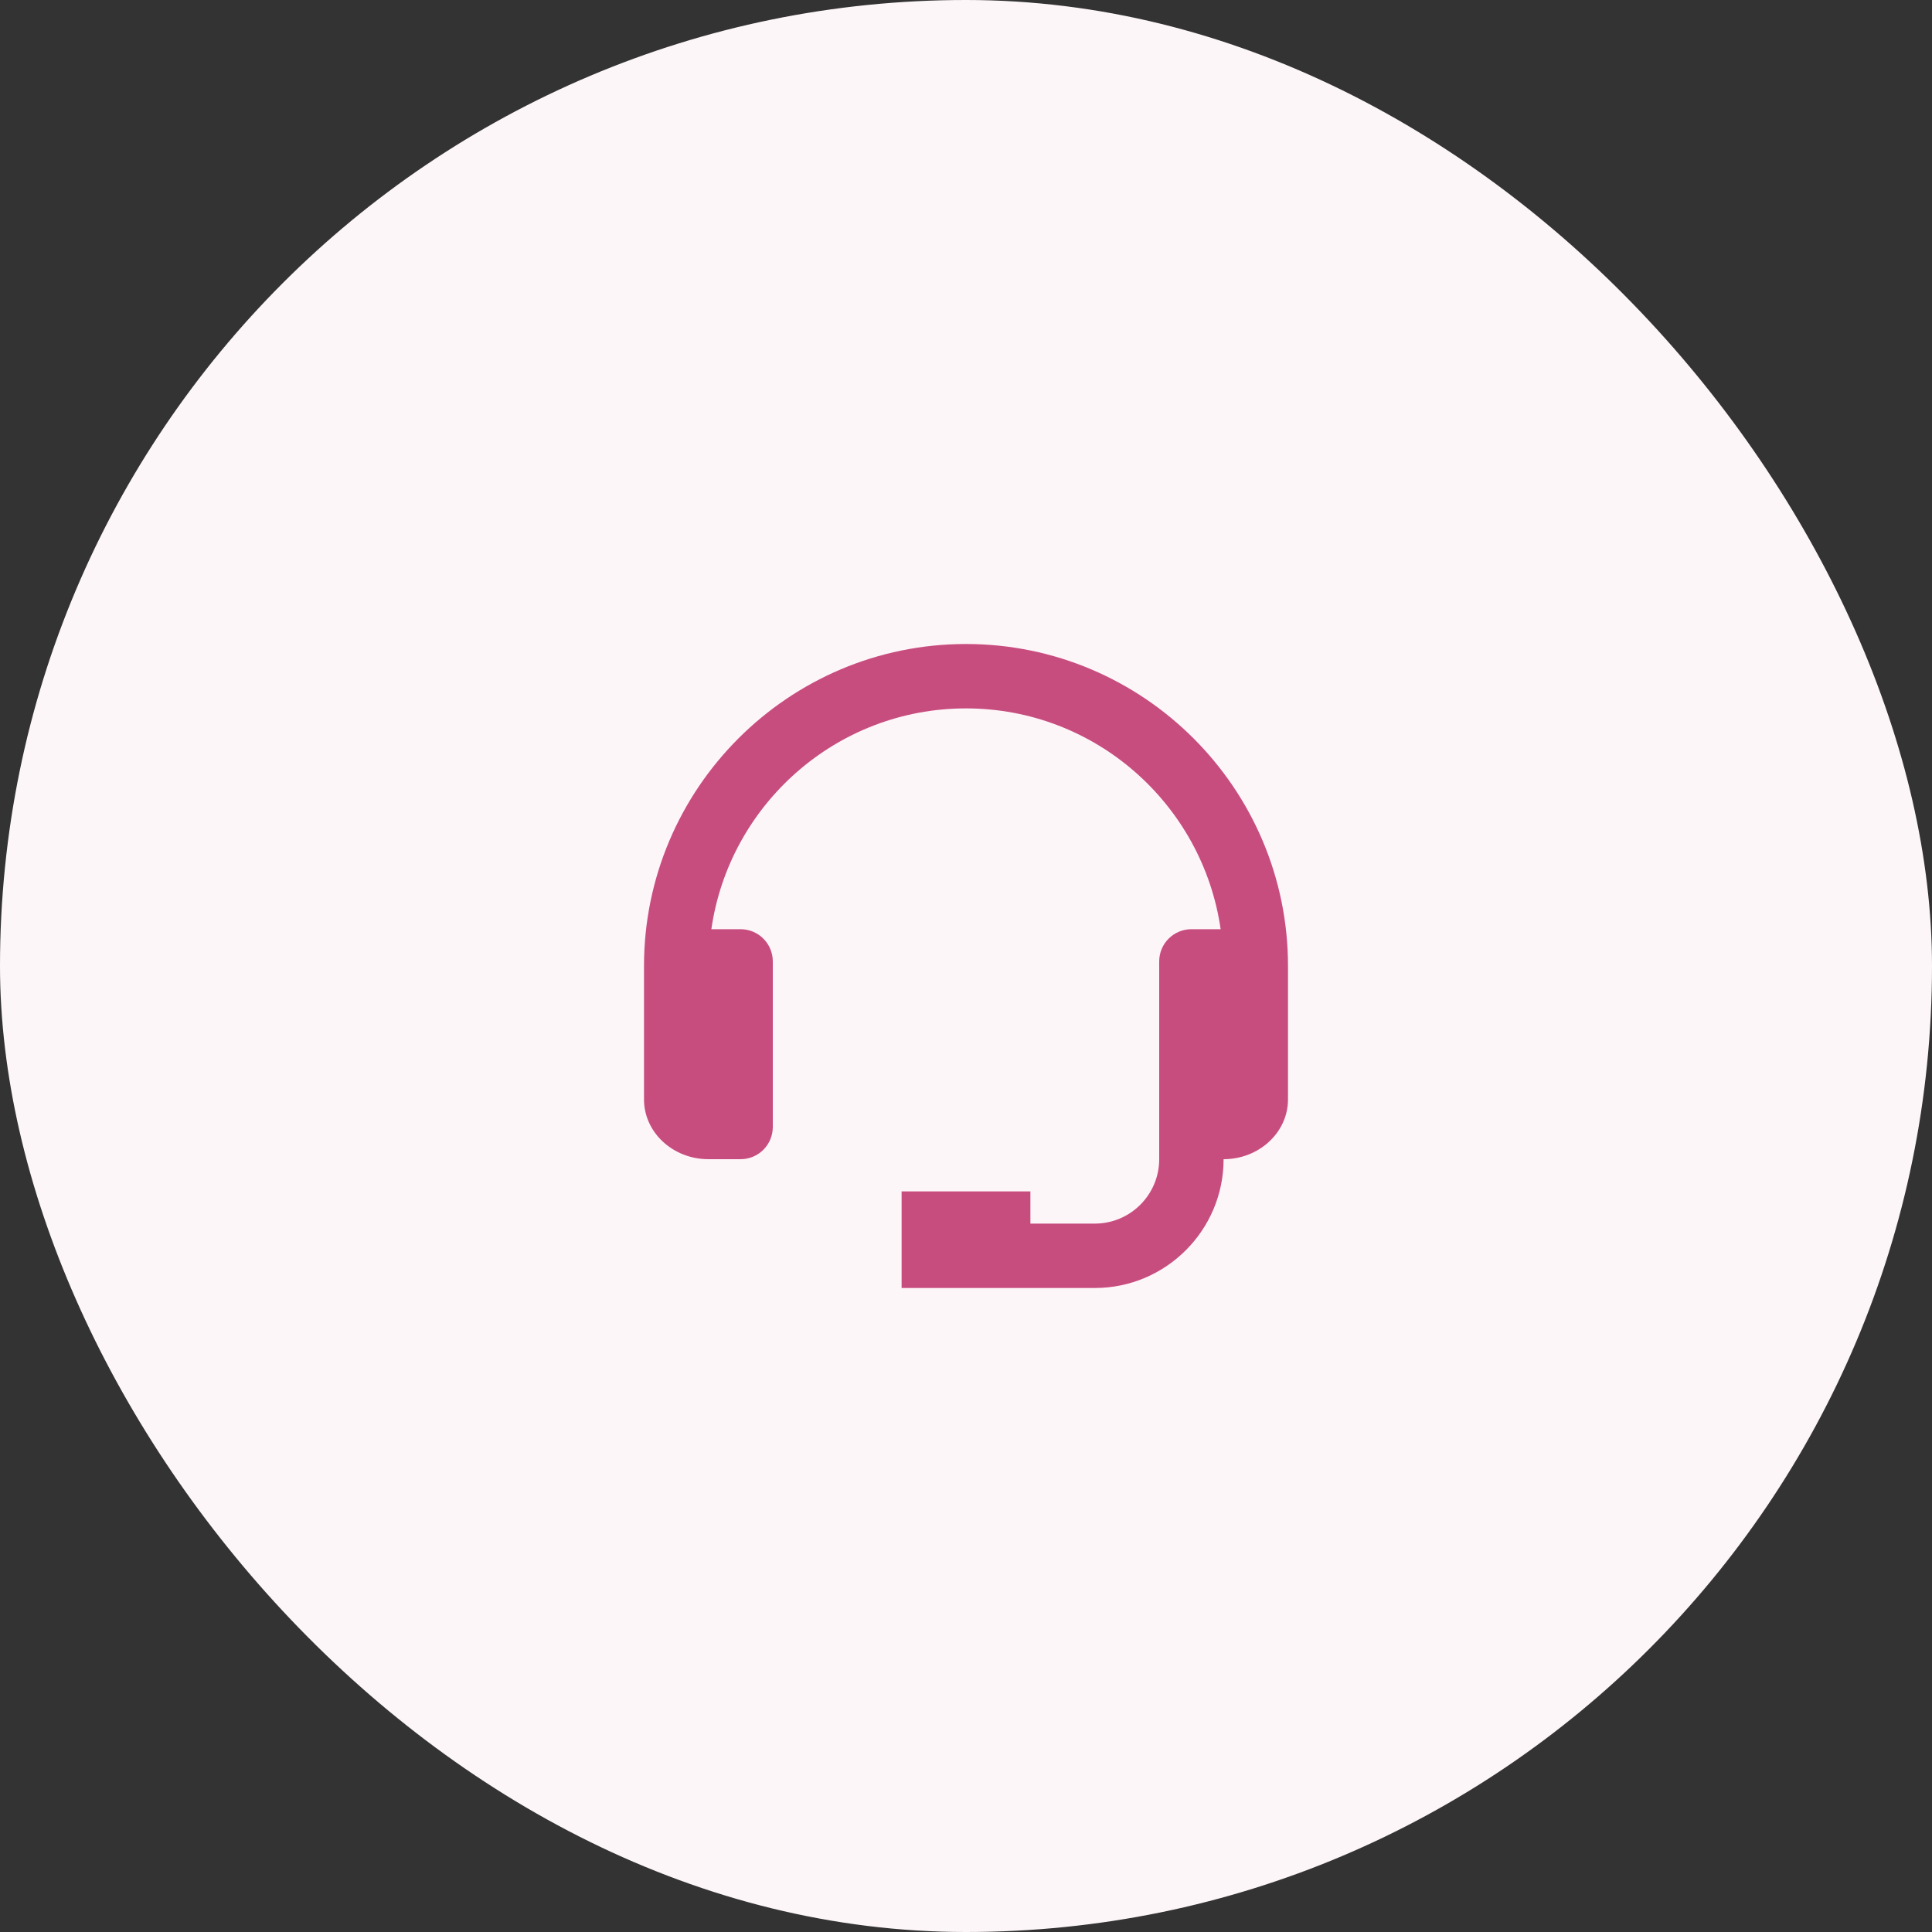
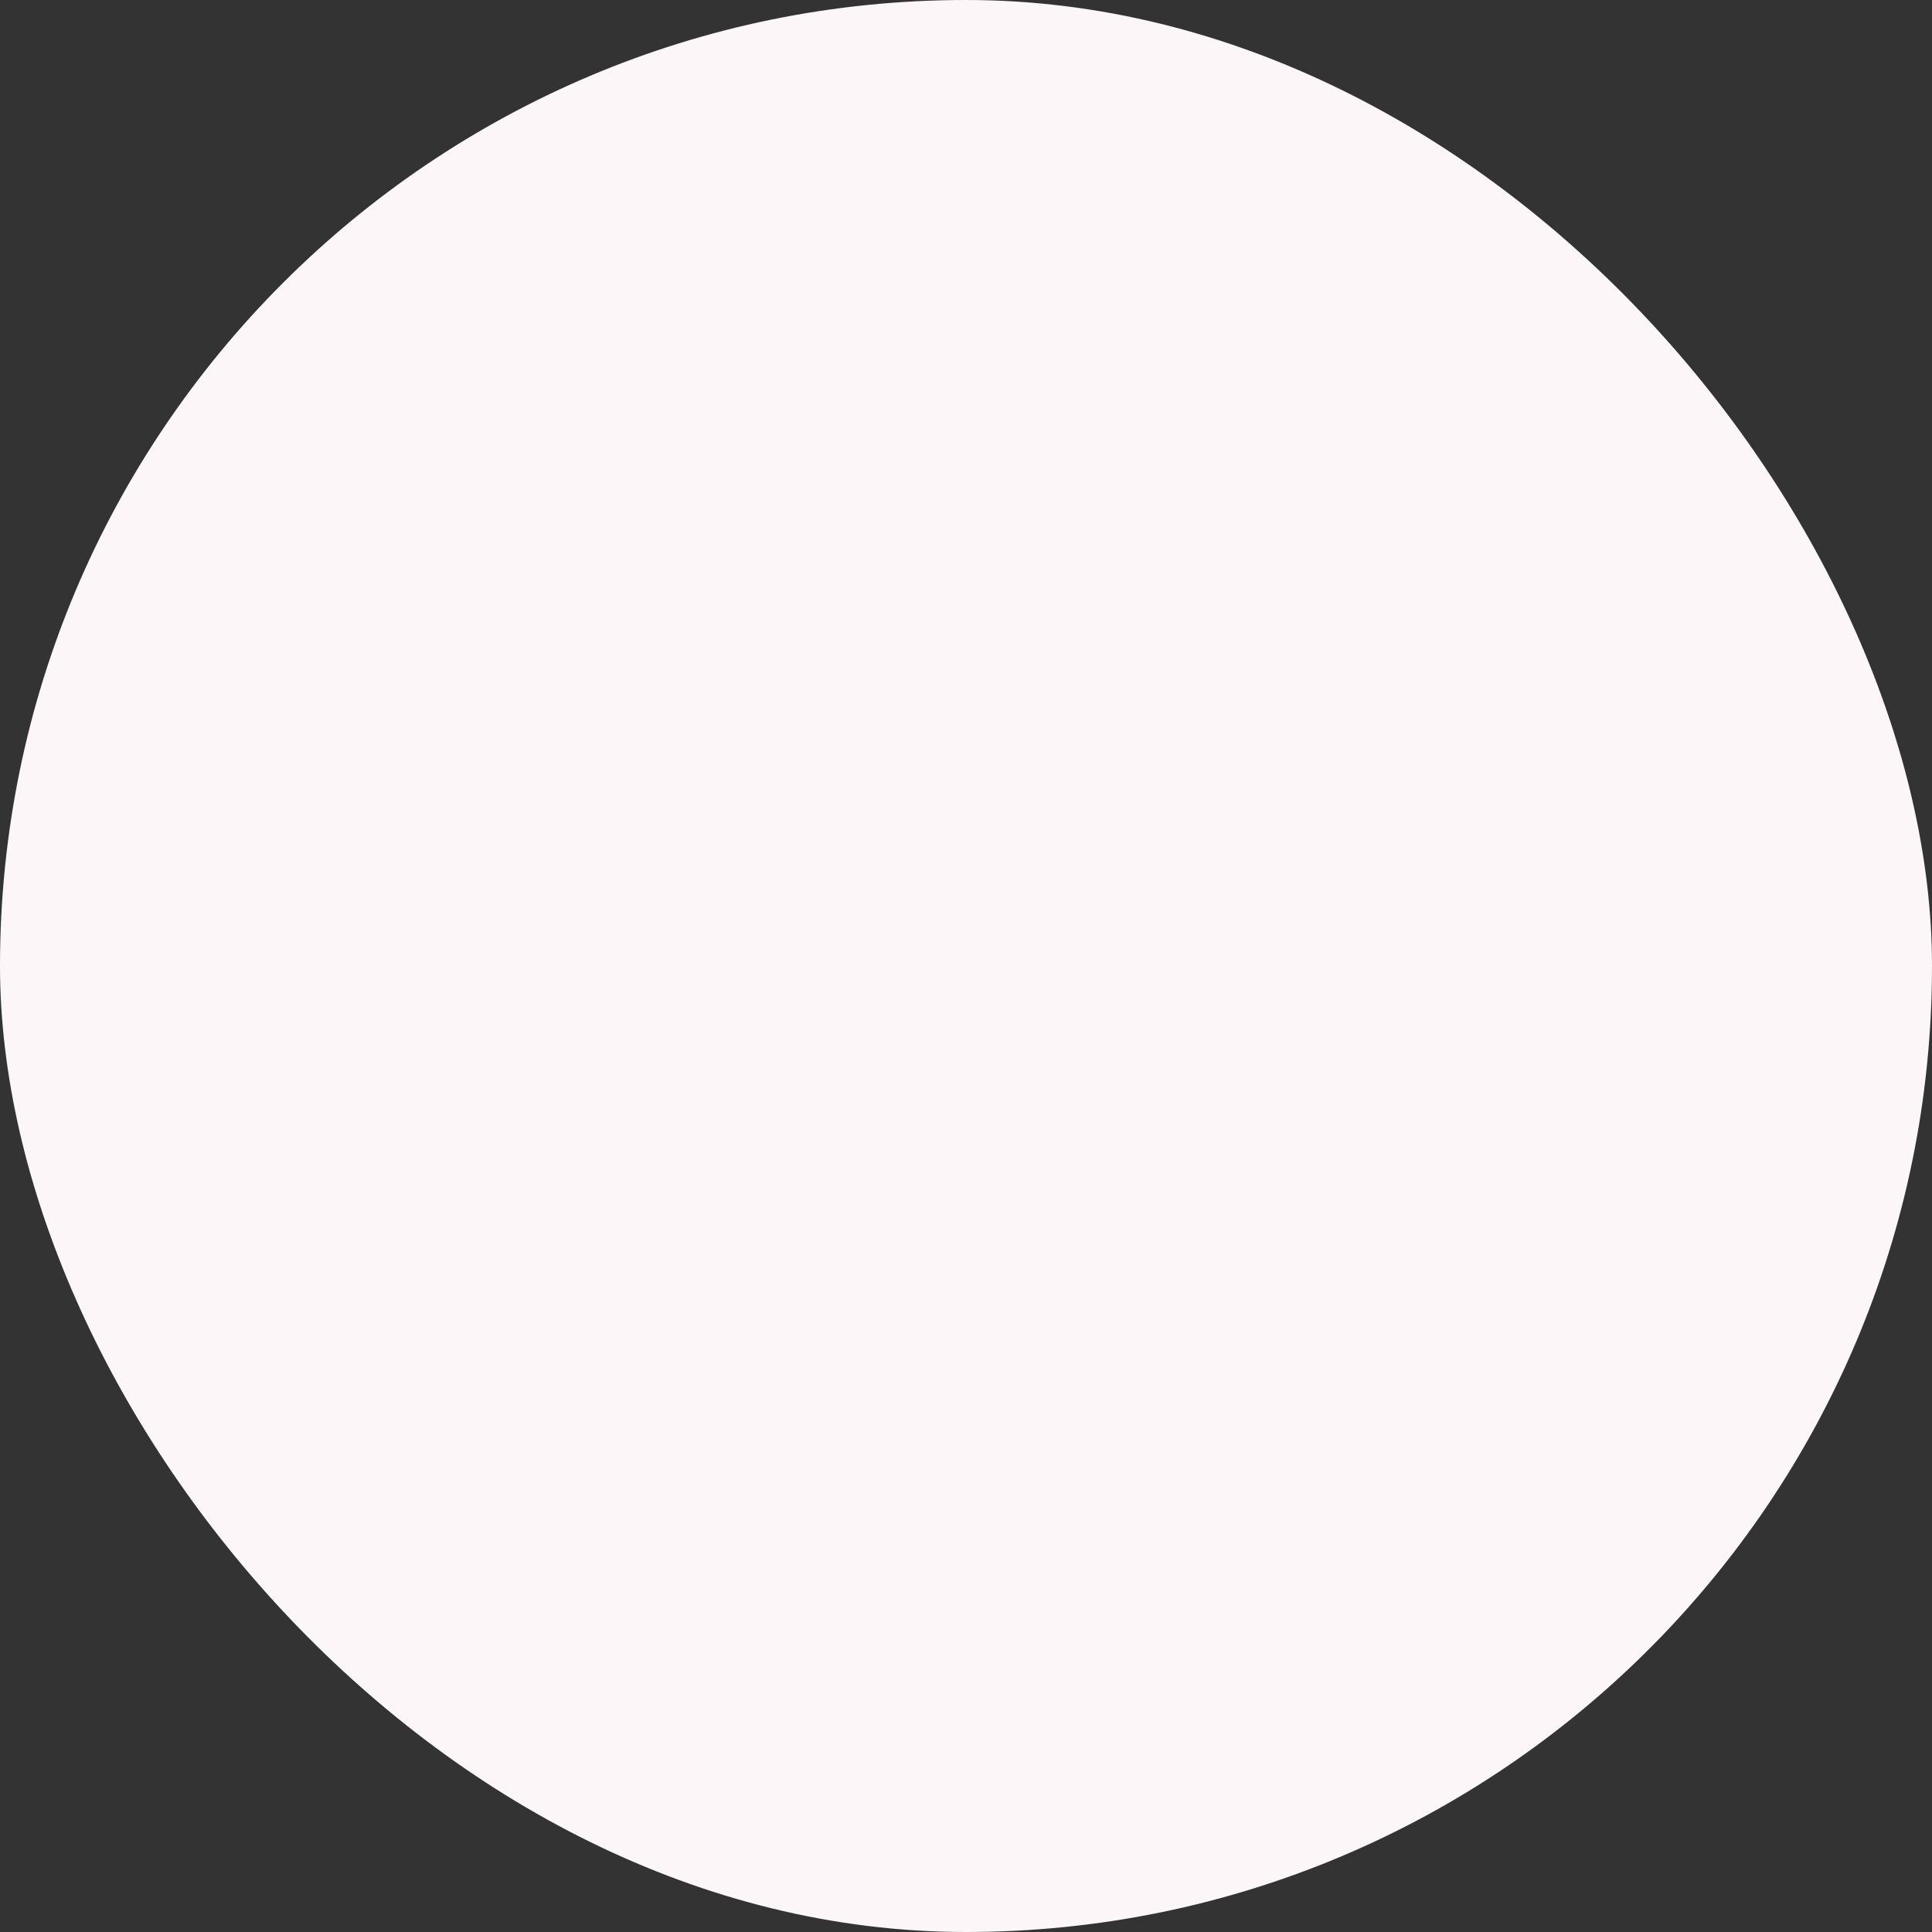
<svg xmlns="http://www.w3.org/2000/svg" width="60" height="60" viewBox="0 0 60 60" fill="none">
  <rect x="0" y="0" width="60" height="60" fill="#333333" stroke="none" />
  <rect width="60" height="60" rx="30" fill="#FDF6F9" />
-   <path d="M30 20C24.486 20 20 24.486 20 30V34.143C20 35.167 20.897 36 22 36H23C23.265 36 23.52 35.895 23.707 35.707C23.895 35.52 24 35.265 24 35V29.857C24 29.592 23.895 29.337 23.707 29.15C23.52 28.962 23.265 28.857 23 28.857H22.092C22.648 24.987 25.978 22 30 22C34.022 22 37.352 24.987 37.908 28.857H37C36.735 28.857 36.48 28.962 36.293 29.15C36.105 29.337 36 29.592 36 29.857V36C36 37.103 35.103 38 34 38H32V37H28V40H34C36.206 40 38 38.206 38 36C39.103 36 40 35.167 40 34.143V30C40 24.486 35.514 20 30 20Z" fill="#C84D7F" />
</svg>